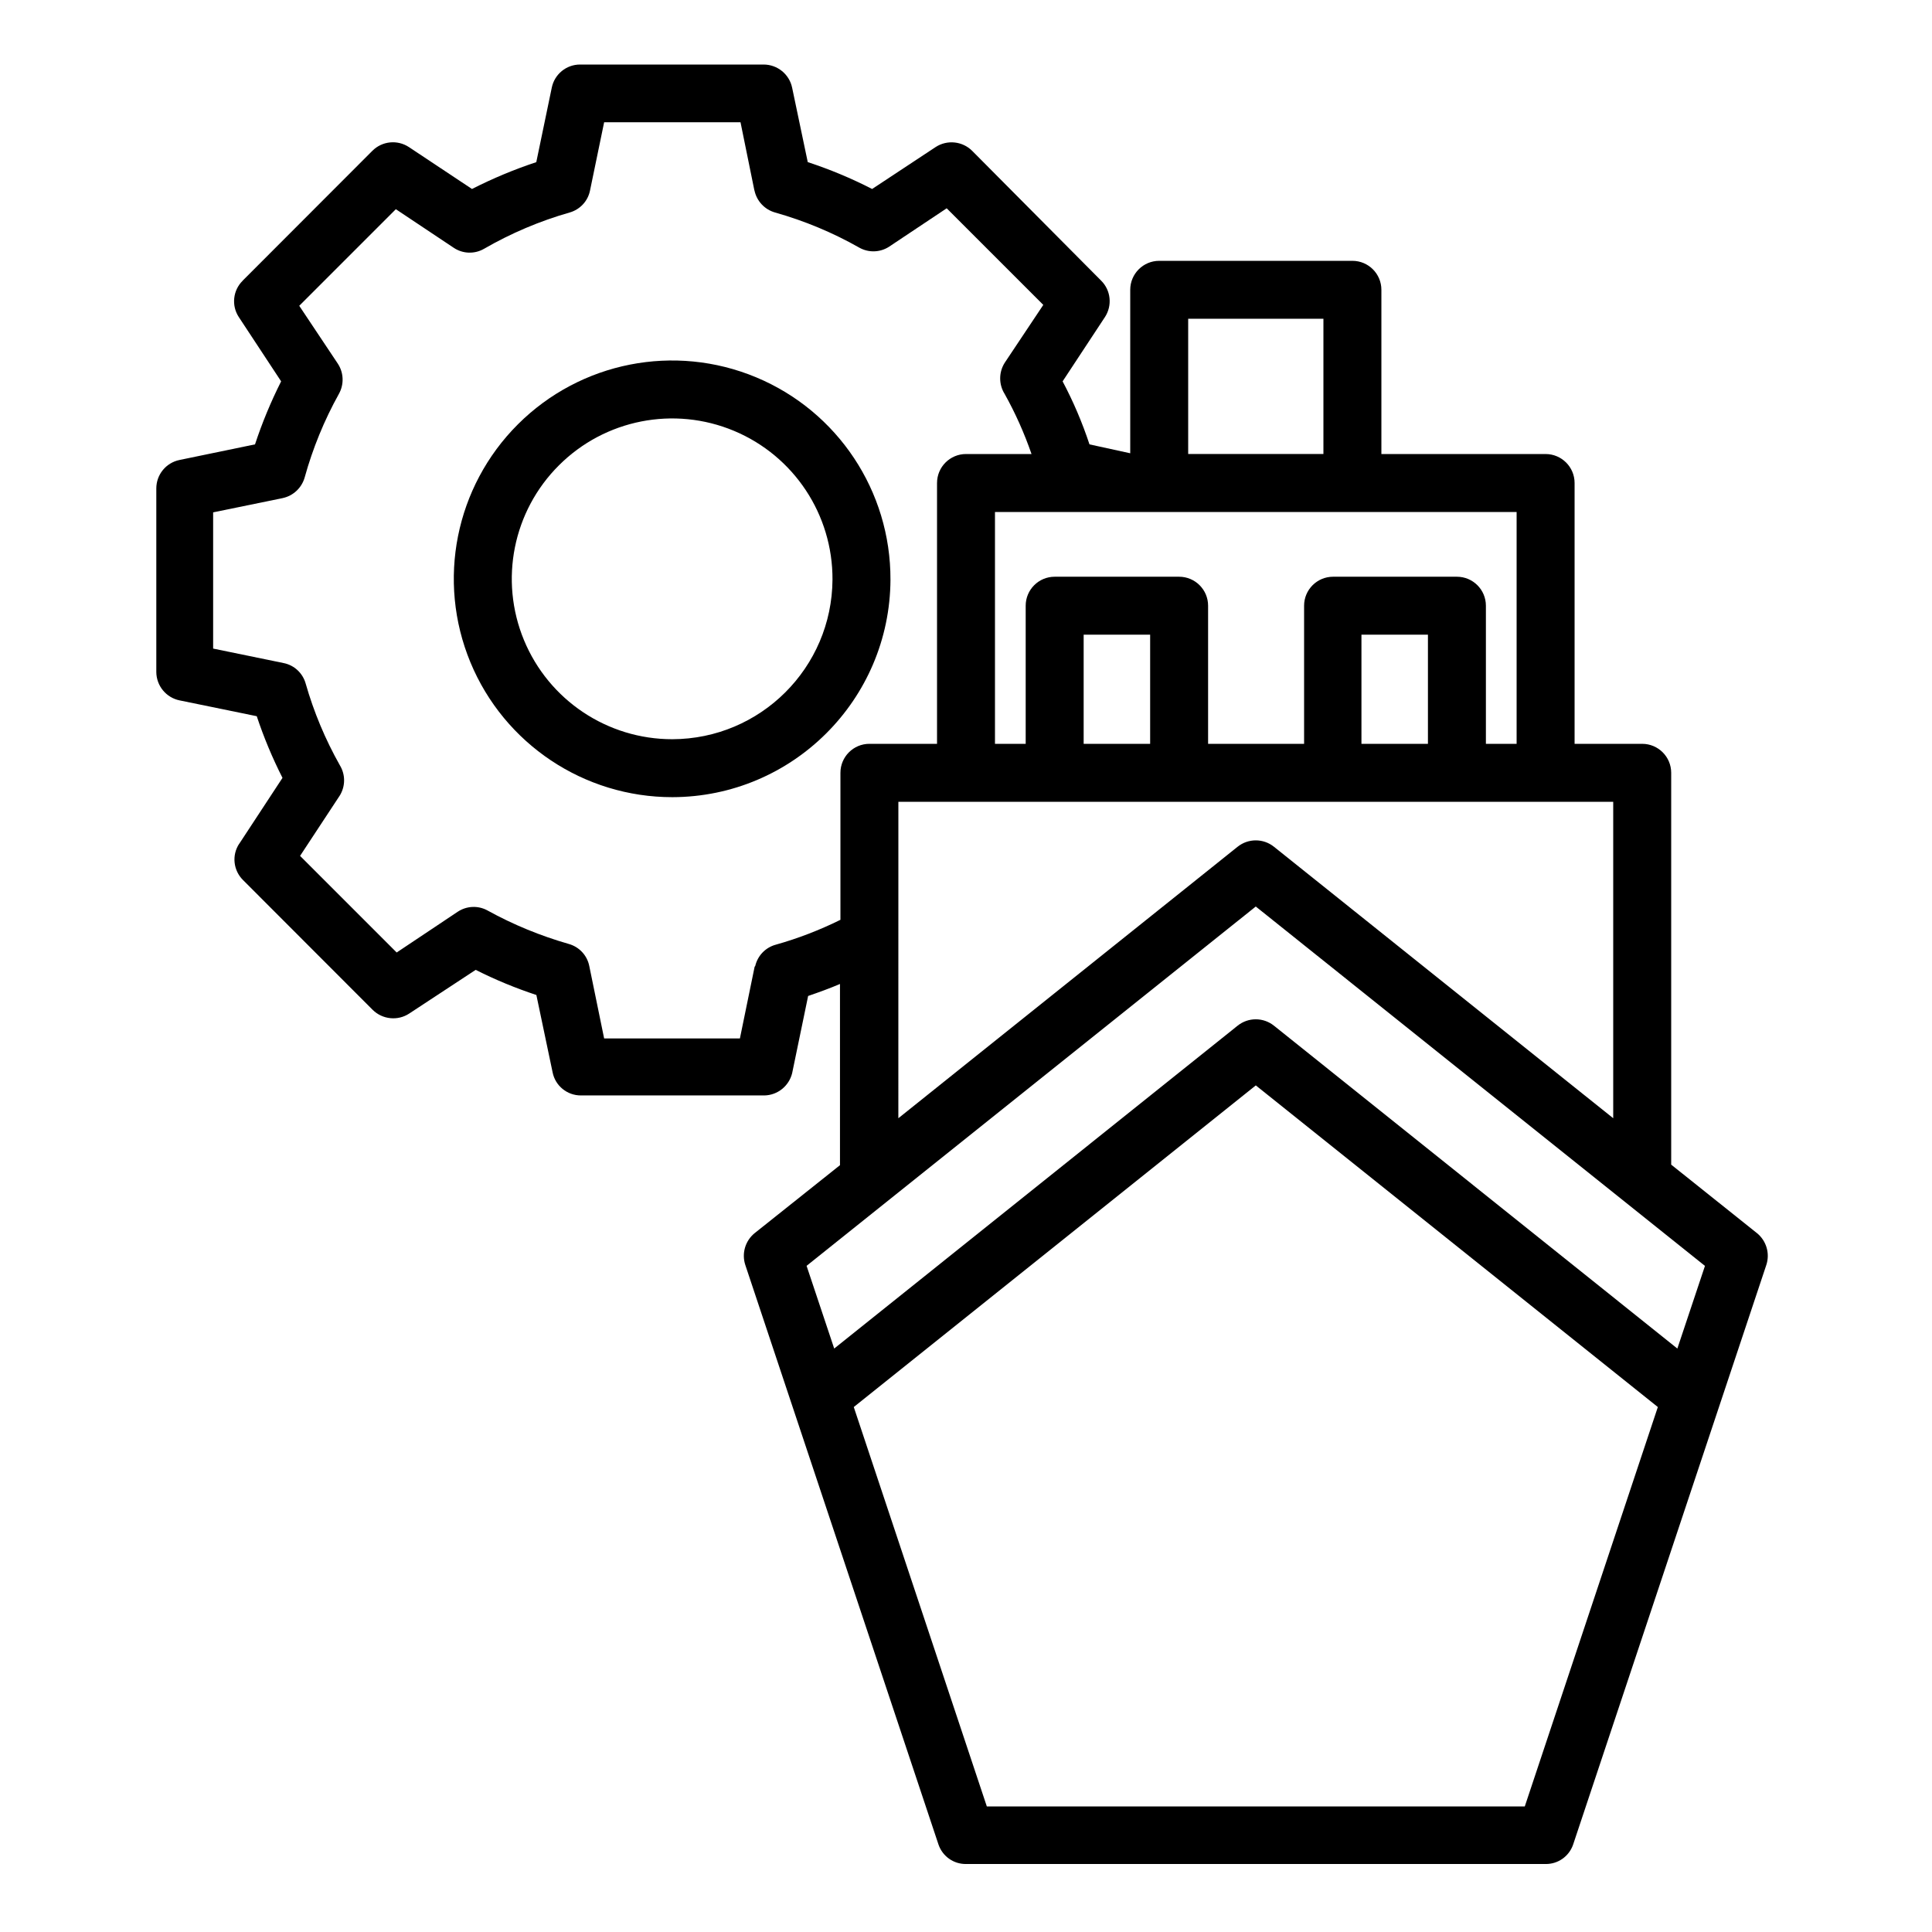
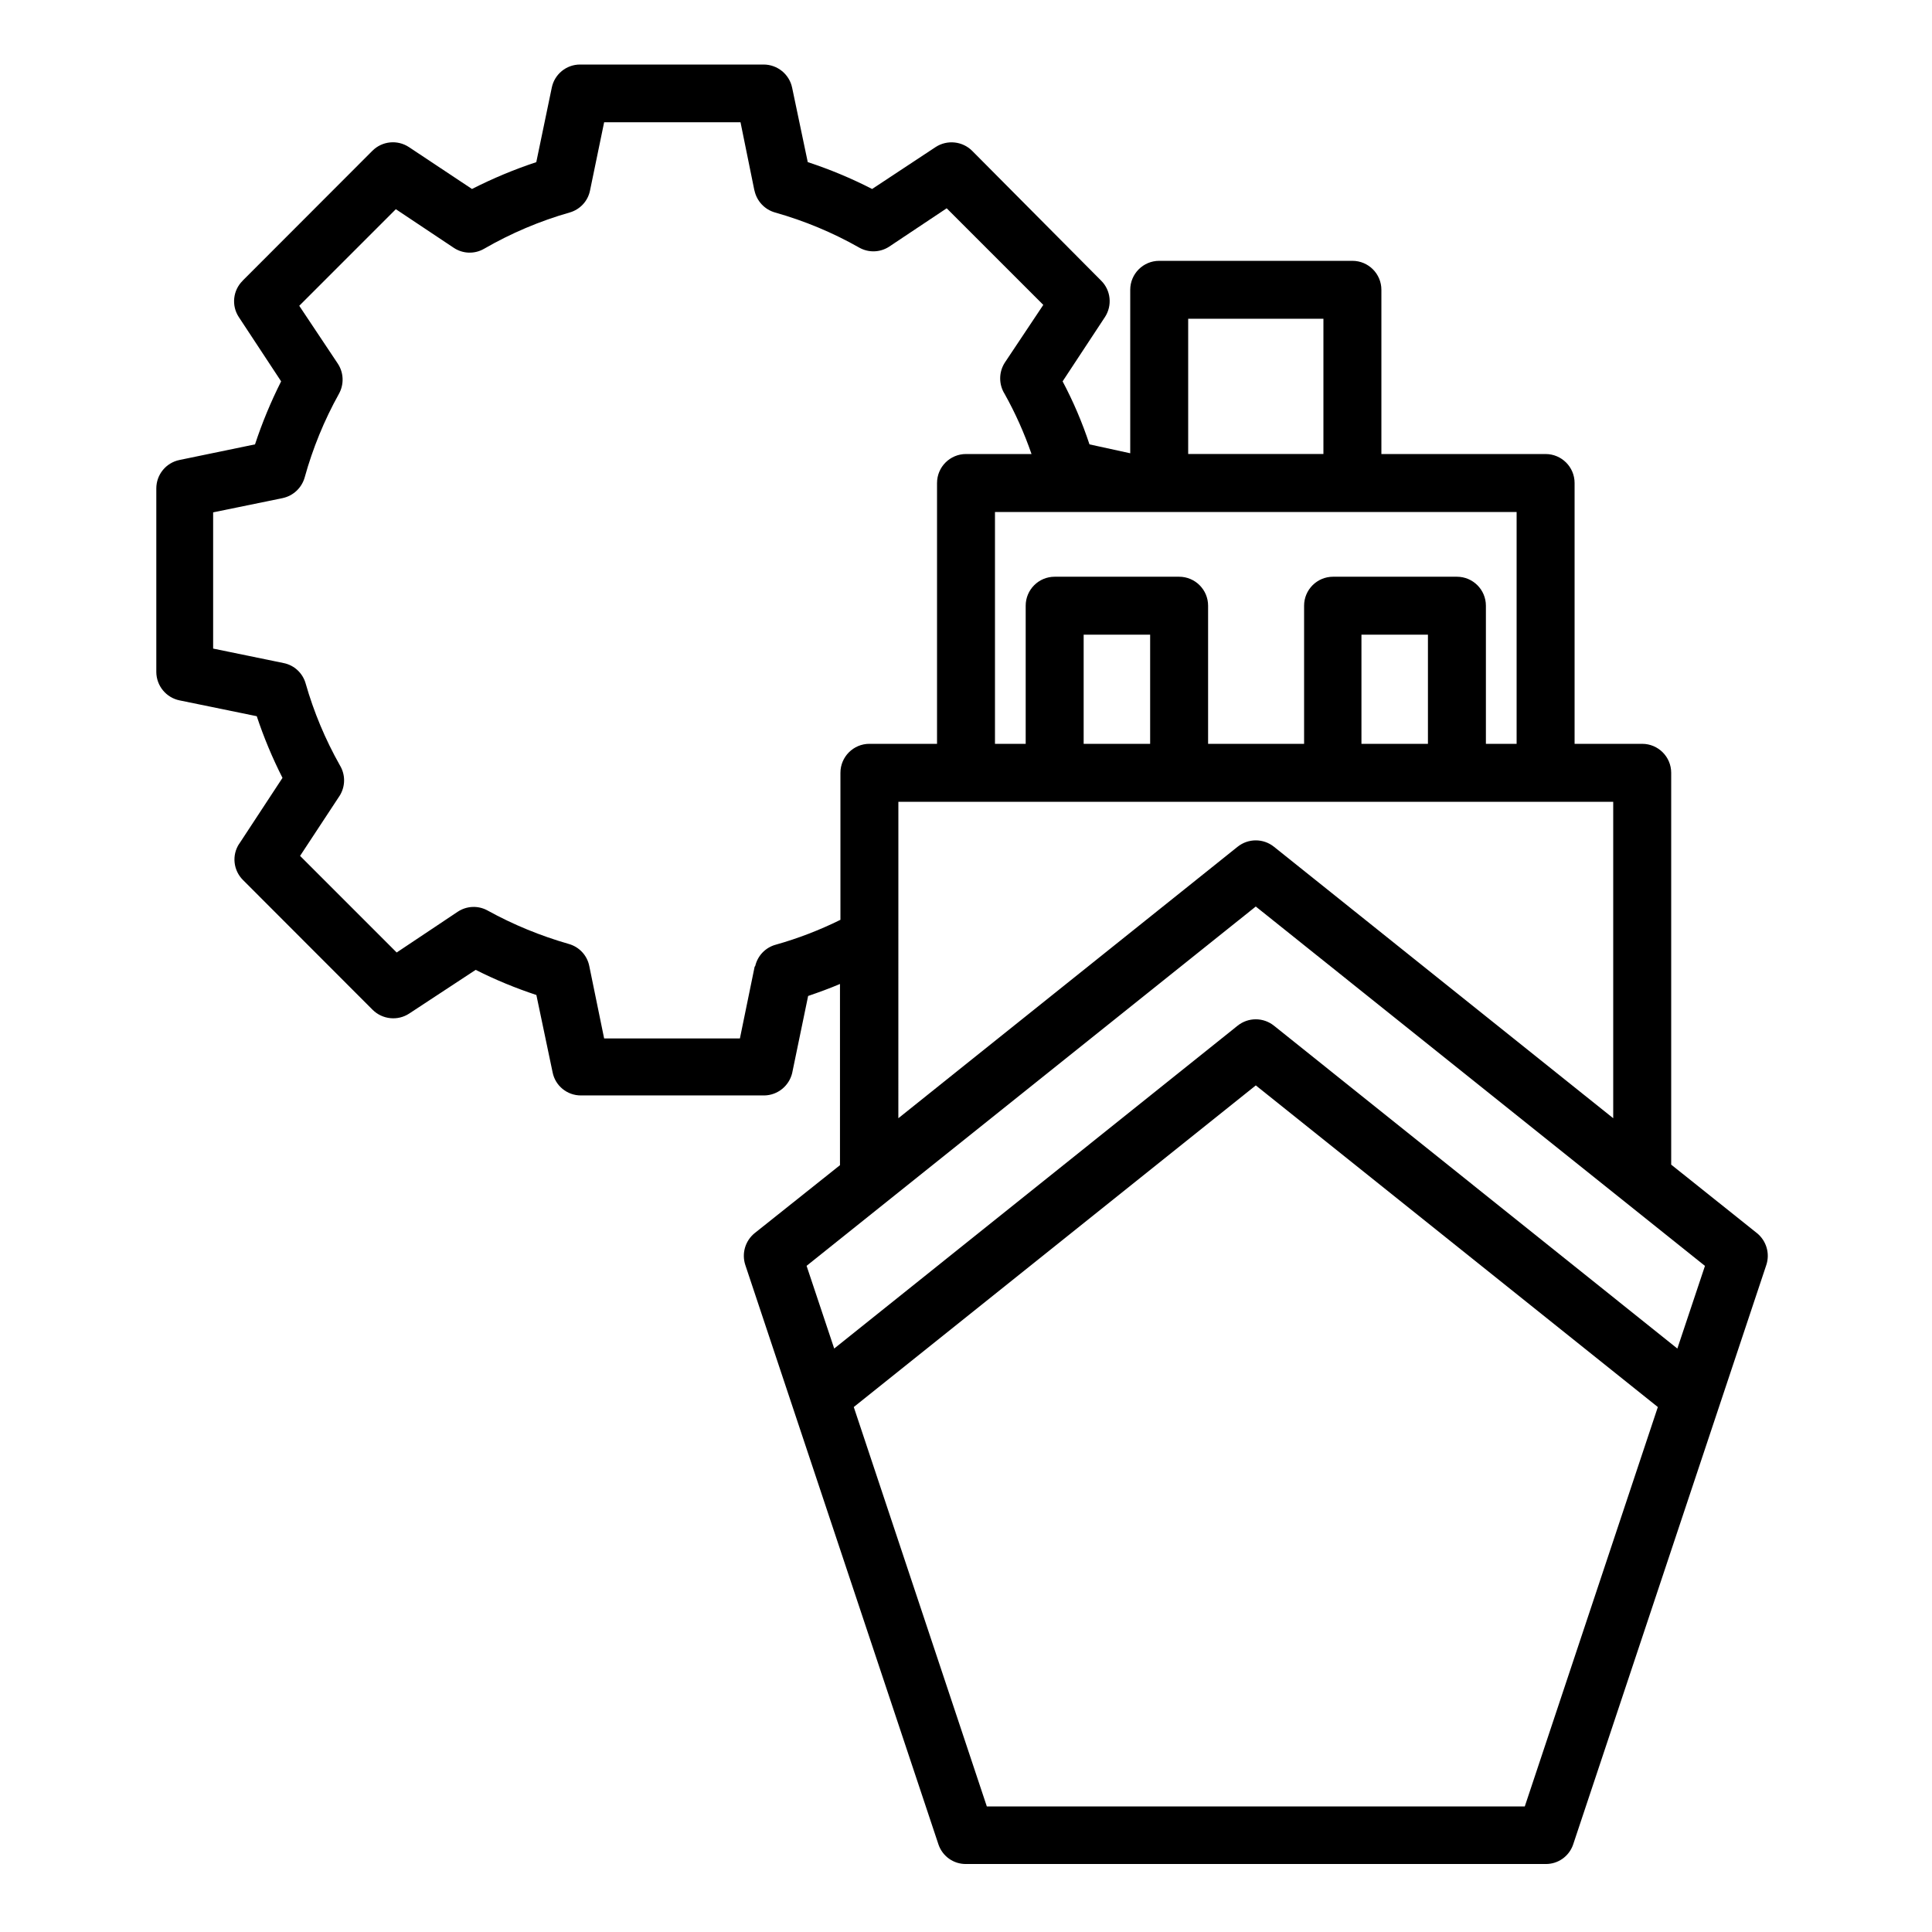
<svg xmlns="http://www.w3.org/2000/svg" width="1200pt" height="1200pt" version="1.1" viewBox="0 0 1200 1200">
-   <path d="m553.08 360c0.188-54.891-32.719-104.48-83.391-125.63-50.672-21.145-109.08-9.656-147.98 29.156-38.859 38.766-50.531 97.125-29.531 147.84 21 50.715 70.547 83.812 125.44 83.766 74.625-0.141 135.14-60.516 135.47-135.14zm-135.47 99.141c-40.359 0.047-76.734-24.281-92.156-61.547s-6.844-80.156 21.75-108.61c28.547-28.5 71.484-36.938 108.7-21.375s61.359 52.031 61.172 92.391c-0.328 54.75-44.719 99-99.469 99.141z" />
  <path d="m468.71 765.94c-5.859 4.781-8.156 12.656-5.766 19.828l120 360c2.531 7.266 9.375 12.094 17.062 12h360c7.688 0.094 14.531-4.734 17.062-12l120-360c2.391-7.172 0.094-15.047-5.766-19.828l-53.297-42.562v-243.37c0-9.938-8.062-18-18-18h-42v-162c0-9.938-8.062-18-18-18h-102v-102c0-9.938-8.062-18-18-18h-120c-9.938 0-18 8.062-18 18v101.53l-25.312-5.531c-4.453-13.5-10.031-26.578-16.688-39.141l26.297-39.938c4.641-7.125 3.703-16.547-2.297-22.547l-80.156-80.672c-6.047-6.047-15.516-7.031-22.688-2.391l-39.469 26.062c-12.891-6.609-26.25-12.188-39.984-16.688l-9.703-46.219c-1.734-8.344-9.094-14.344-17.625-14.391h-114c-8.578-0.047-15.984 6-17.672 14.391l-9.609 46.219h0.047c-13.734 4.547-27.094 10.125-39.984 16.688l-39.234-26.062c-7.172-4.688-16.641-3.703-22.688 2.391l-80.531 80.625v0.047c-6.047 5.953-7.078 15.422-2.391 22.547l26.297 39.938c-6.375 12.656-11.812 25.734-16.219 39.141l-46.922 9.703c-8.391 1.734-14.391 9.094-14.391 17.672v114c0.047 8.531 6.047 15.891 14.391 17.625l48 9.844c4.359 13.125 9.703 25.922 15.984 38.297l-26.859 40.922h-0.047c-4.688 7.125-3.656 16.547 2.391 22.547l80.531 80.625c6.094 6 15.562 6.984 22.688 2.297l41.297-27.141c12.141 6.141 24.75 11.344 37.688 15.609l10.078 48c1.641 8.391 9.047 14.438 17.625 14.391h114c8.156-0.188 15.188-5.859 17.156-13.781l9.938-48c6.703-2.297 13.312-4.688 19.781-7.453v112.55zm0-165.47-9.141 44.531h-84.328l-9.234-45c-1.312-6.609-6.234-11.859-12.703-13.688-17.531-5.016-34.453-11.953-50.438-20.766-5.812-3.234-12.984-2.953-18.562 0.75l-37.922 25.312-60-60 24.703-37.547c3.516-5.766 3.516-12.984 0-18.75-9.047-16.031-16.172-33.047-21.234-50.766-1.828-6.469-7.078-11.391-13.688-12.703l-43.781-9v-84.609l43.219-8.859h-0.047c6.609-1.406 11.859-6.375 13.688-12.844 5.016-18.094 12.141-35.484 21.234-51.844 3.281-5.859 3.094-13.078-0.609-18.75l-24-36 60-60 36 24c5.625 3.75 12.891 3.984 18.75 0.609 16.734-9.656 34.594-17.25 53.156-22.547 6.469-1.828 11.391-7.078 12.703-13.688l8.766-42.375h84.703l8.625 42.375h0.047c1.406 6.609 6.328 11.859 12.844 13.688 18.234 5.156 35.812 12.469 52.312 21.844 5.719 3.188 12.703 3 18.234-0.469l36-24 60 60-24 36c-3.703 5.906-3.703 13.406 0 19.312 6.656 11.906 12.234 24.422 16.688 37.312h-40.688c-9.938 0-18 8.062-18 18v162h-42c-9.938 0-18 8.062-18 18v91.312c-12.891 6.375-26.344 11.578-40.219 15.469-6.328 1.734-11.203 6.797-12.703 13.219zm269.29-402.47h84v84h-84zm-64.922 196.22h41.297v67.781h-41.297zm213.84 67.781h-41.297v-67.781h41.297zm55.078 0h-19.078v-85.781c0-9.938-8.062-18-18-18h-76.922c-9.938 0-18 8.062-18 18v85.781h-59.625v-85.781c0-9.938-8.062-18-18-18h-77.297c-9.938 0-18 8.062-18 18v85.781h-19.078v-144h324zm-384 36h444v196.55l-210.71-168.61c-6.609-5.297-15.984-5.297-22.594 0l-210.71 168.61zm54.938 624-82.641-248.06 249.71-199.78 249.71 199.78-82.641 248.06zm428.9-284.39-250.55-200.53c-6.609-5.297-15.984-5.297-22.594 0l-250.55 200.53-17.156-51.375 279-223.18 279 223.22z" />
</svg>